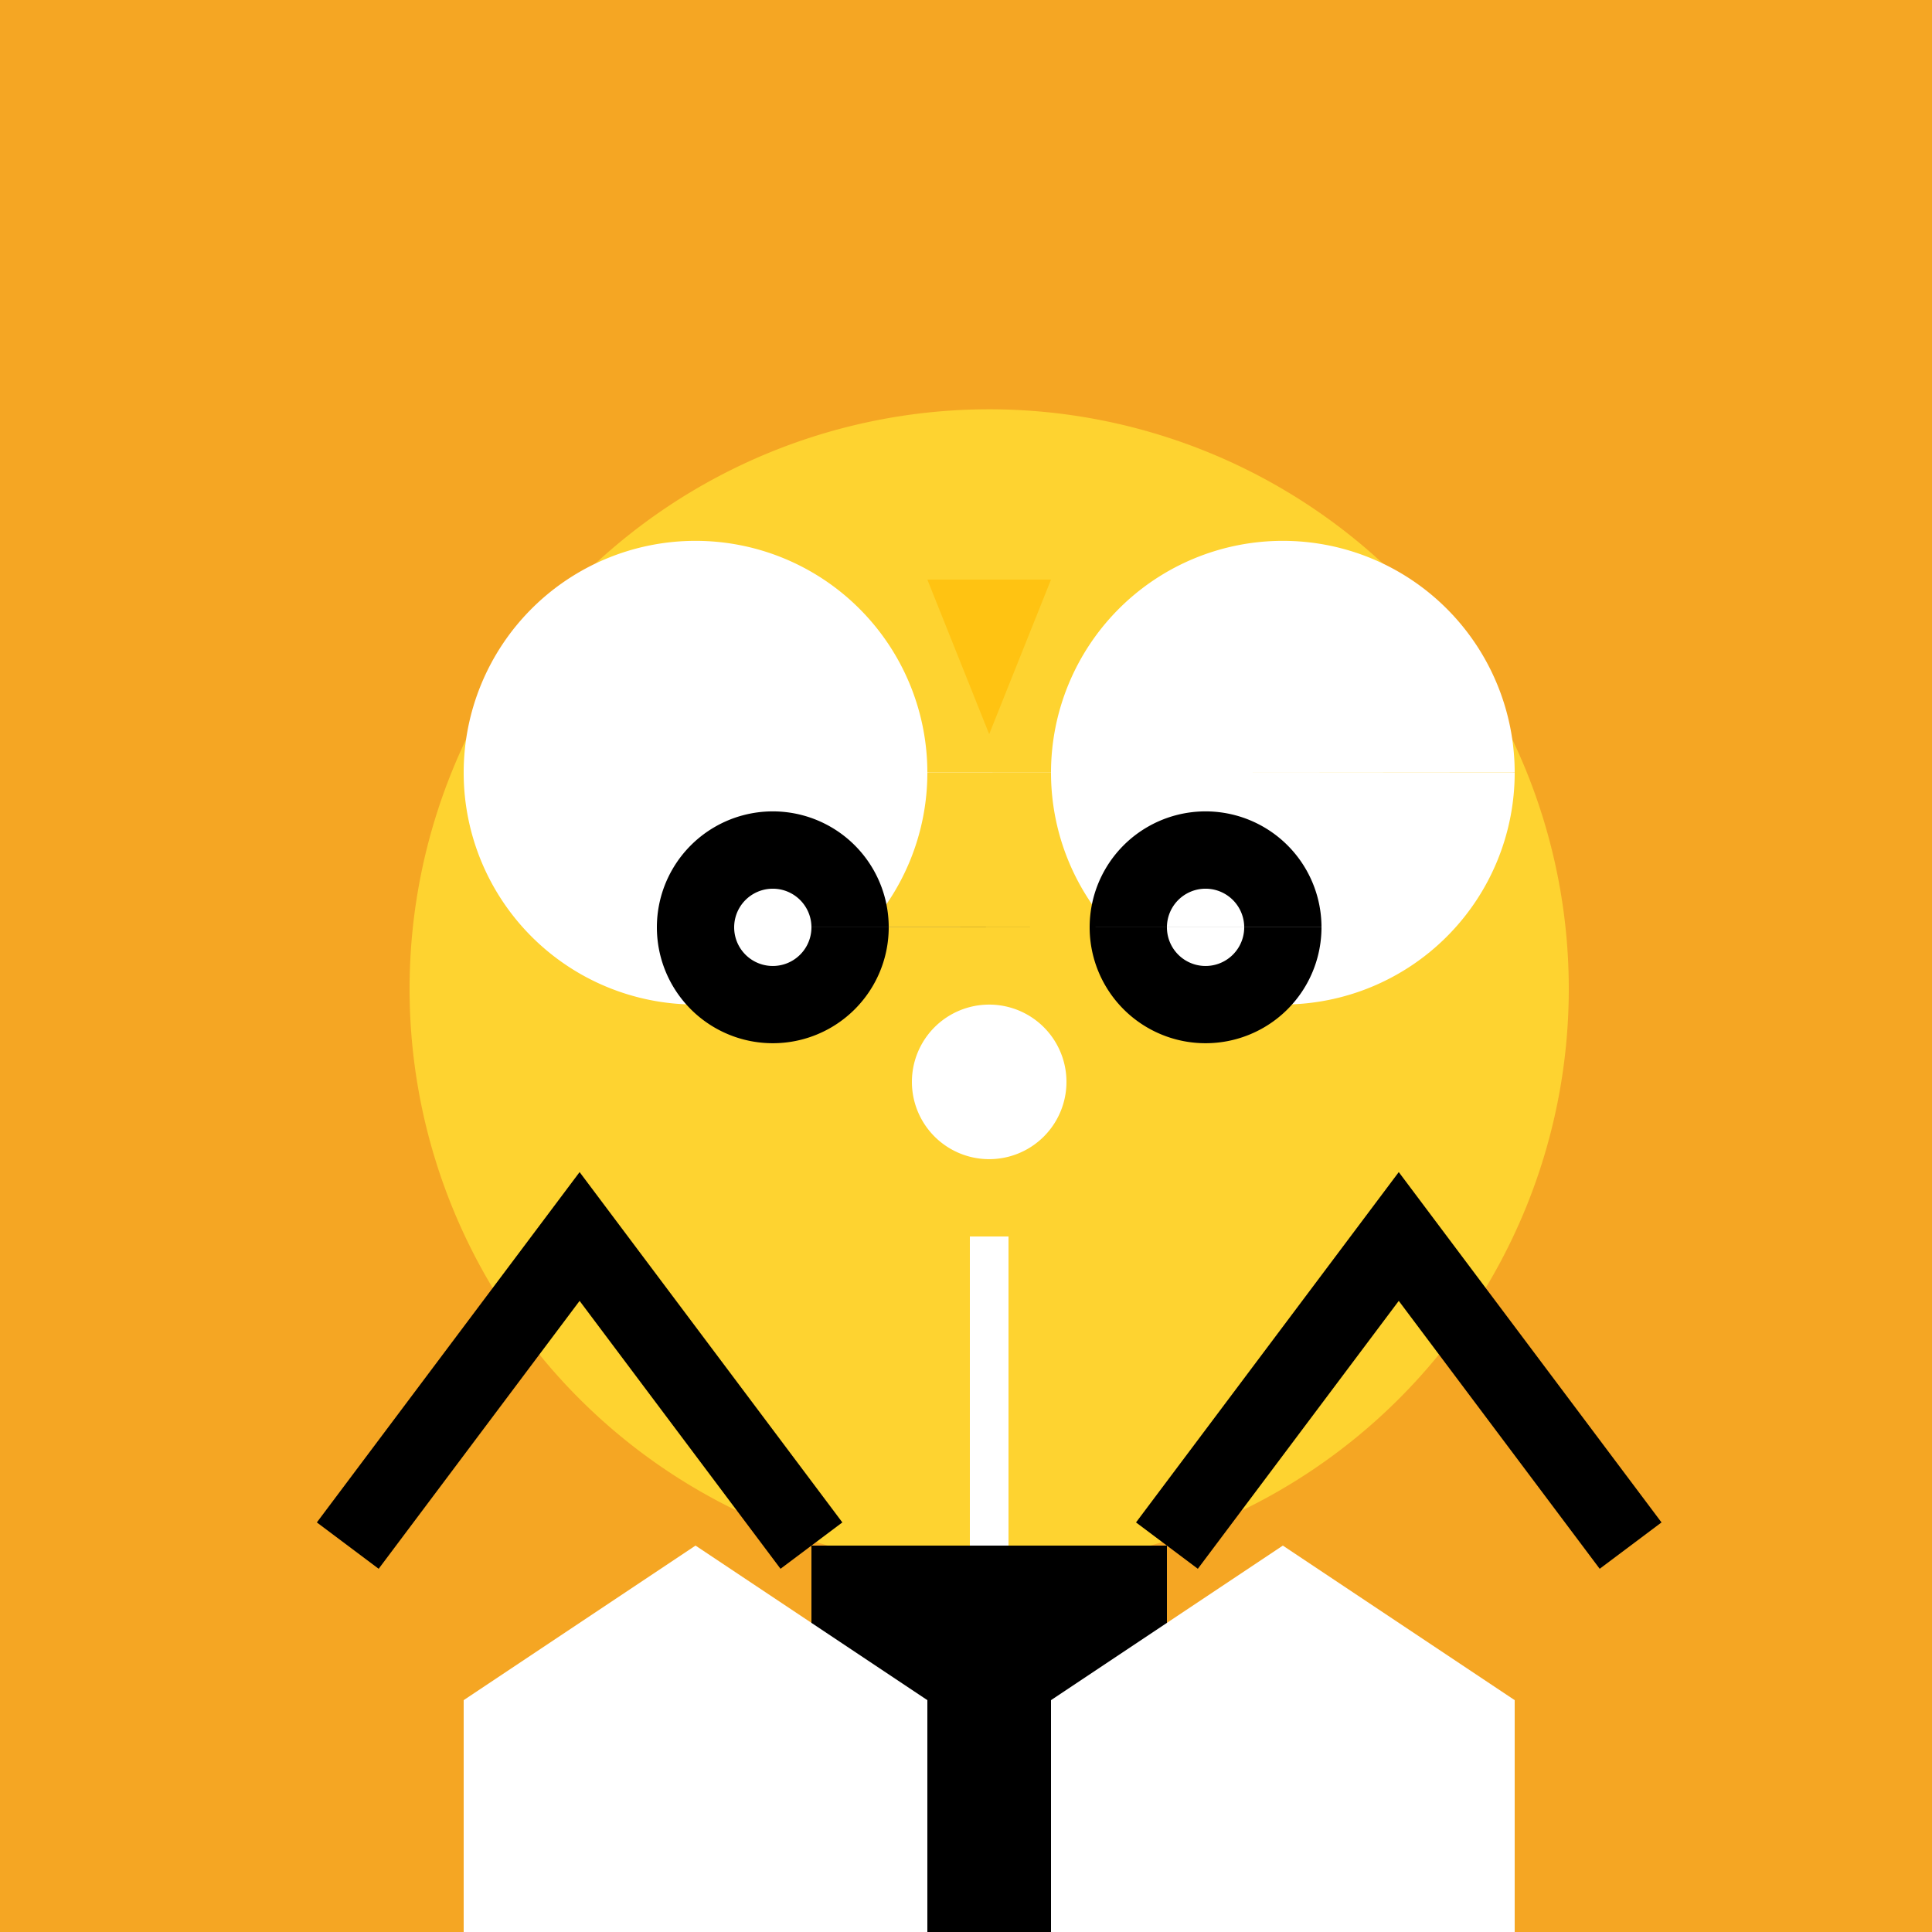
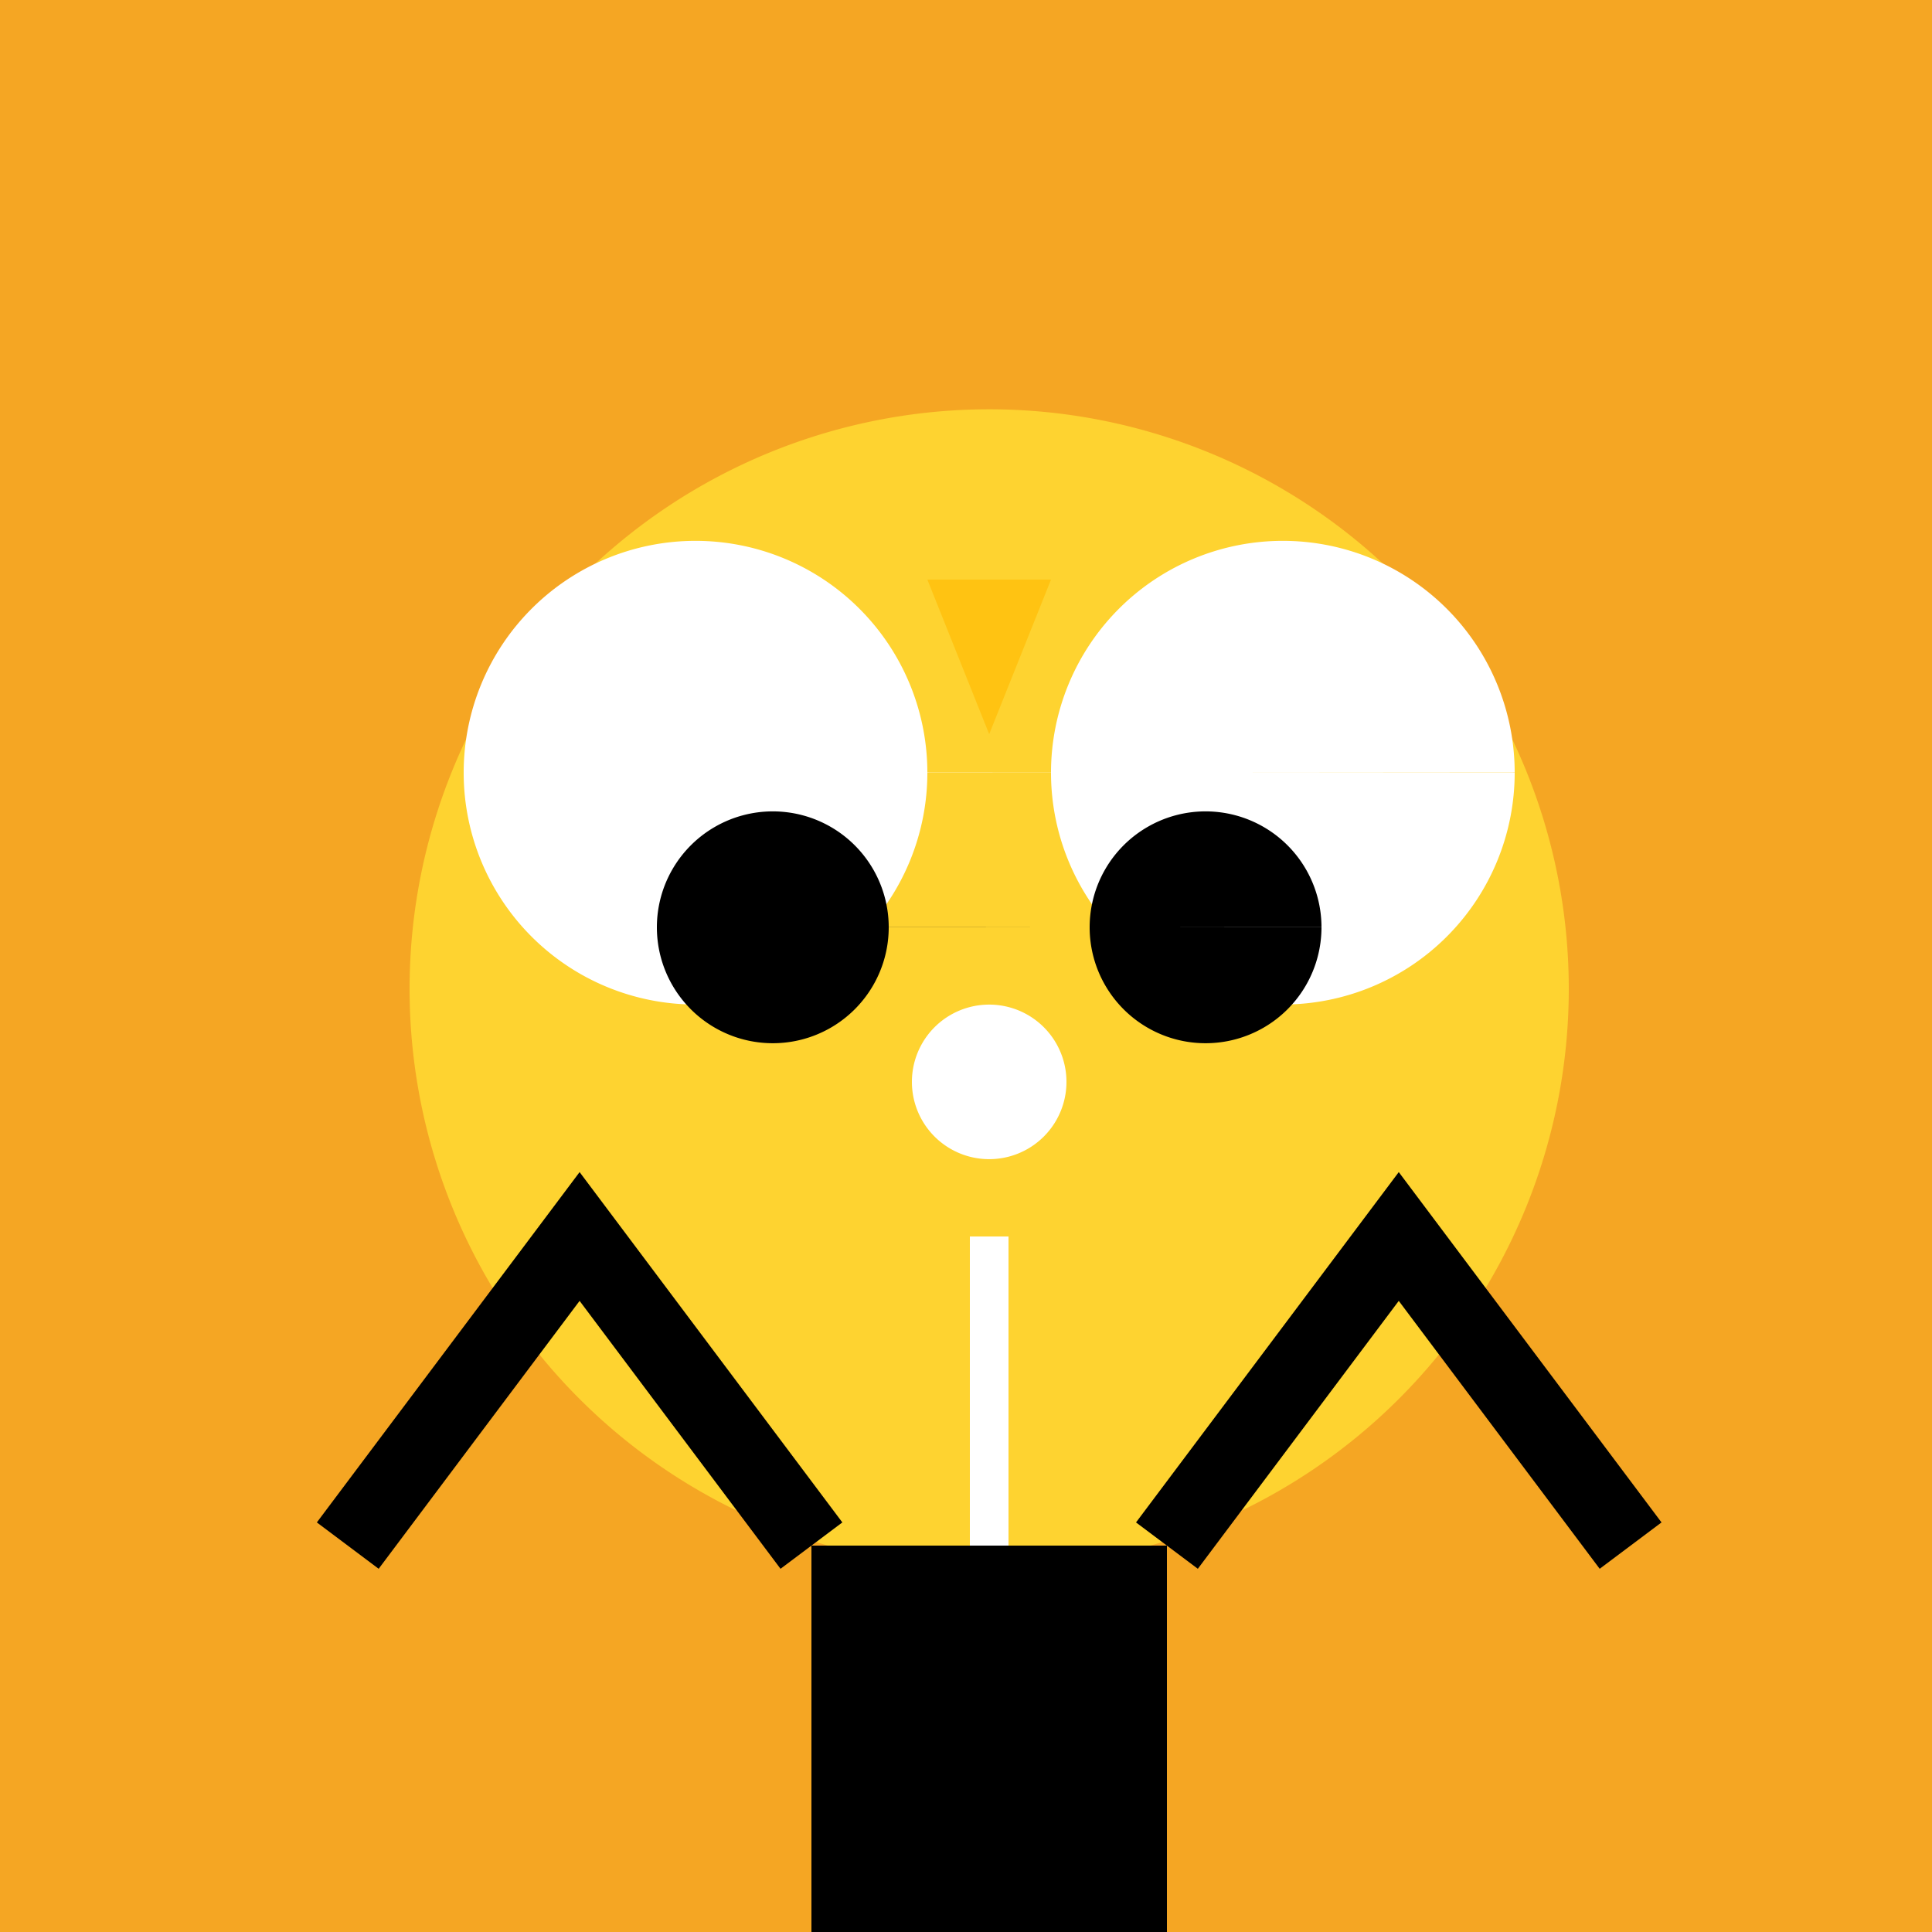
<svg xmlns="http://www.w3.org/2000/svg" width="500" height="500">
  <defs />
  <g>
    <rect fill="#F5A623" stroke="none" x="0" y="0" width="512" height="512" />
    <path fill="#FED330" stroke="none" paint-order="stroke fill markers" d=" M 406 256 A 150 150 0 1 1 406 255.85" />
    <path fill="#000000" stroke="none" paint-order="stroke fill markers" d=" M 210 400 L 302 400 L 302 512 L 210 512 Z" />
    <path fill="none" stroke="#000000" paint-order="fill stroke markers" d=" M 210 400 L 150 320 L 90 400 M 302 400 L 362 320 L 422 400" stroke-miterlimit="10" stroke-width="20" stroke-dasharray="" />
    <path fill="#FFFFFF" stroke="none" paint-order="stroke fill markers" d=" M 240 200 A 60 60 0 1 1 240 199.94 L 392 200 A 60 60 0 1 1 392 199.94" />
-     <path fill="#FFFFFF" stroke="none" paint-order="stroke fill markers" d=" M 240 512 L 240 440 L 180 400 L 120 440 L 120 512 M 272 512 L 272 440 L 332 400 L 392 440 L 392 512 Z" />
    <path fill="#000000" stroke="none" paint-order="stroke fill markers" d=" M 230 240 A 30 30 0 1 1 230 239.97 L 342 240 A 30 30 0 1 1 342 239.97" />
    <path fill="none" stroke="#FFFFFF" paint-order="fill stroke markers" d=" M 256 400 L 256 320" stroke-miterlimit="10" stroke-width="10" stroke-dasharray="" />
    <path fill="#FFC312" stroke="none" paint-order="stroke fill markers" d=" M 240 150 L 272 150 L 256 190 Z" />
    <path fill="#FFFFFF" stroke="none" paint-order="stroke fill markers" d=" M 276 280 A 20 20 0 1 1 276 279.98" />
-     <path fill="#FFFFFF" stroke="none" paint-order="stroke fill markers" d=" M 210 240 A 10 10 0 1 1 210 239.99 L 322 240 A 10 10 0 1 1 322 239.99" />
    <path fill="none" stroke="#FFFFFF" paint-order="fill stroke markers" d=" M 240 280 L 272 280" stroke-miterlimit="10" stroke-width="10" stroke-dasharray="" />
  </g>
</svg>